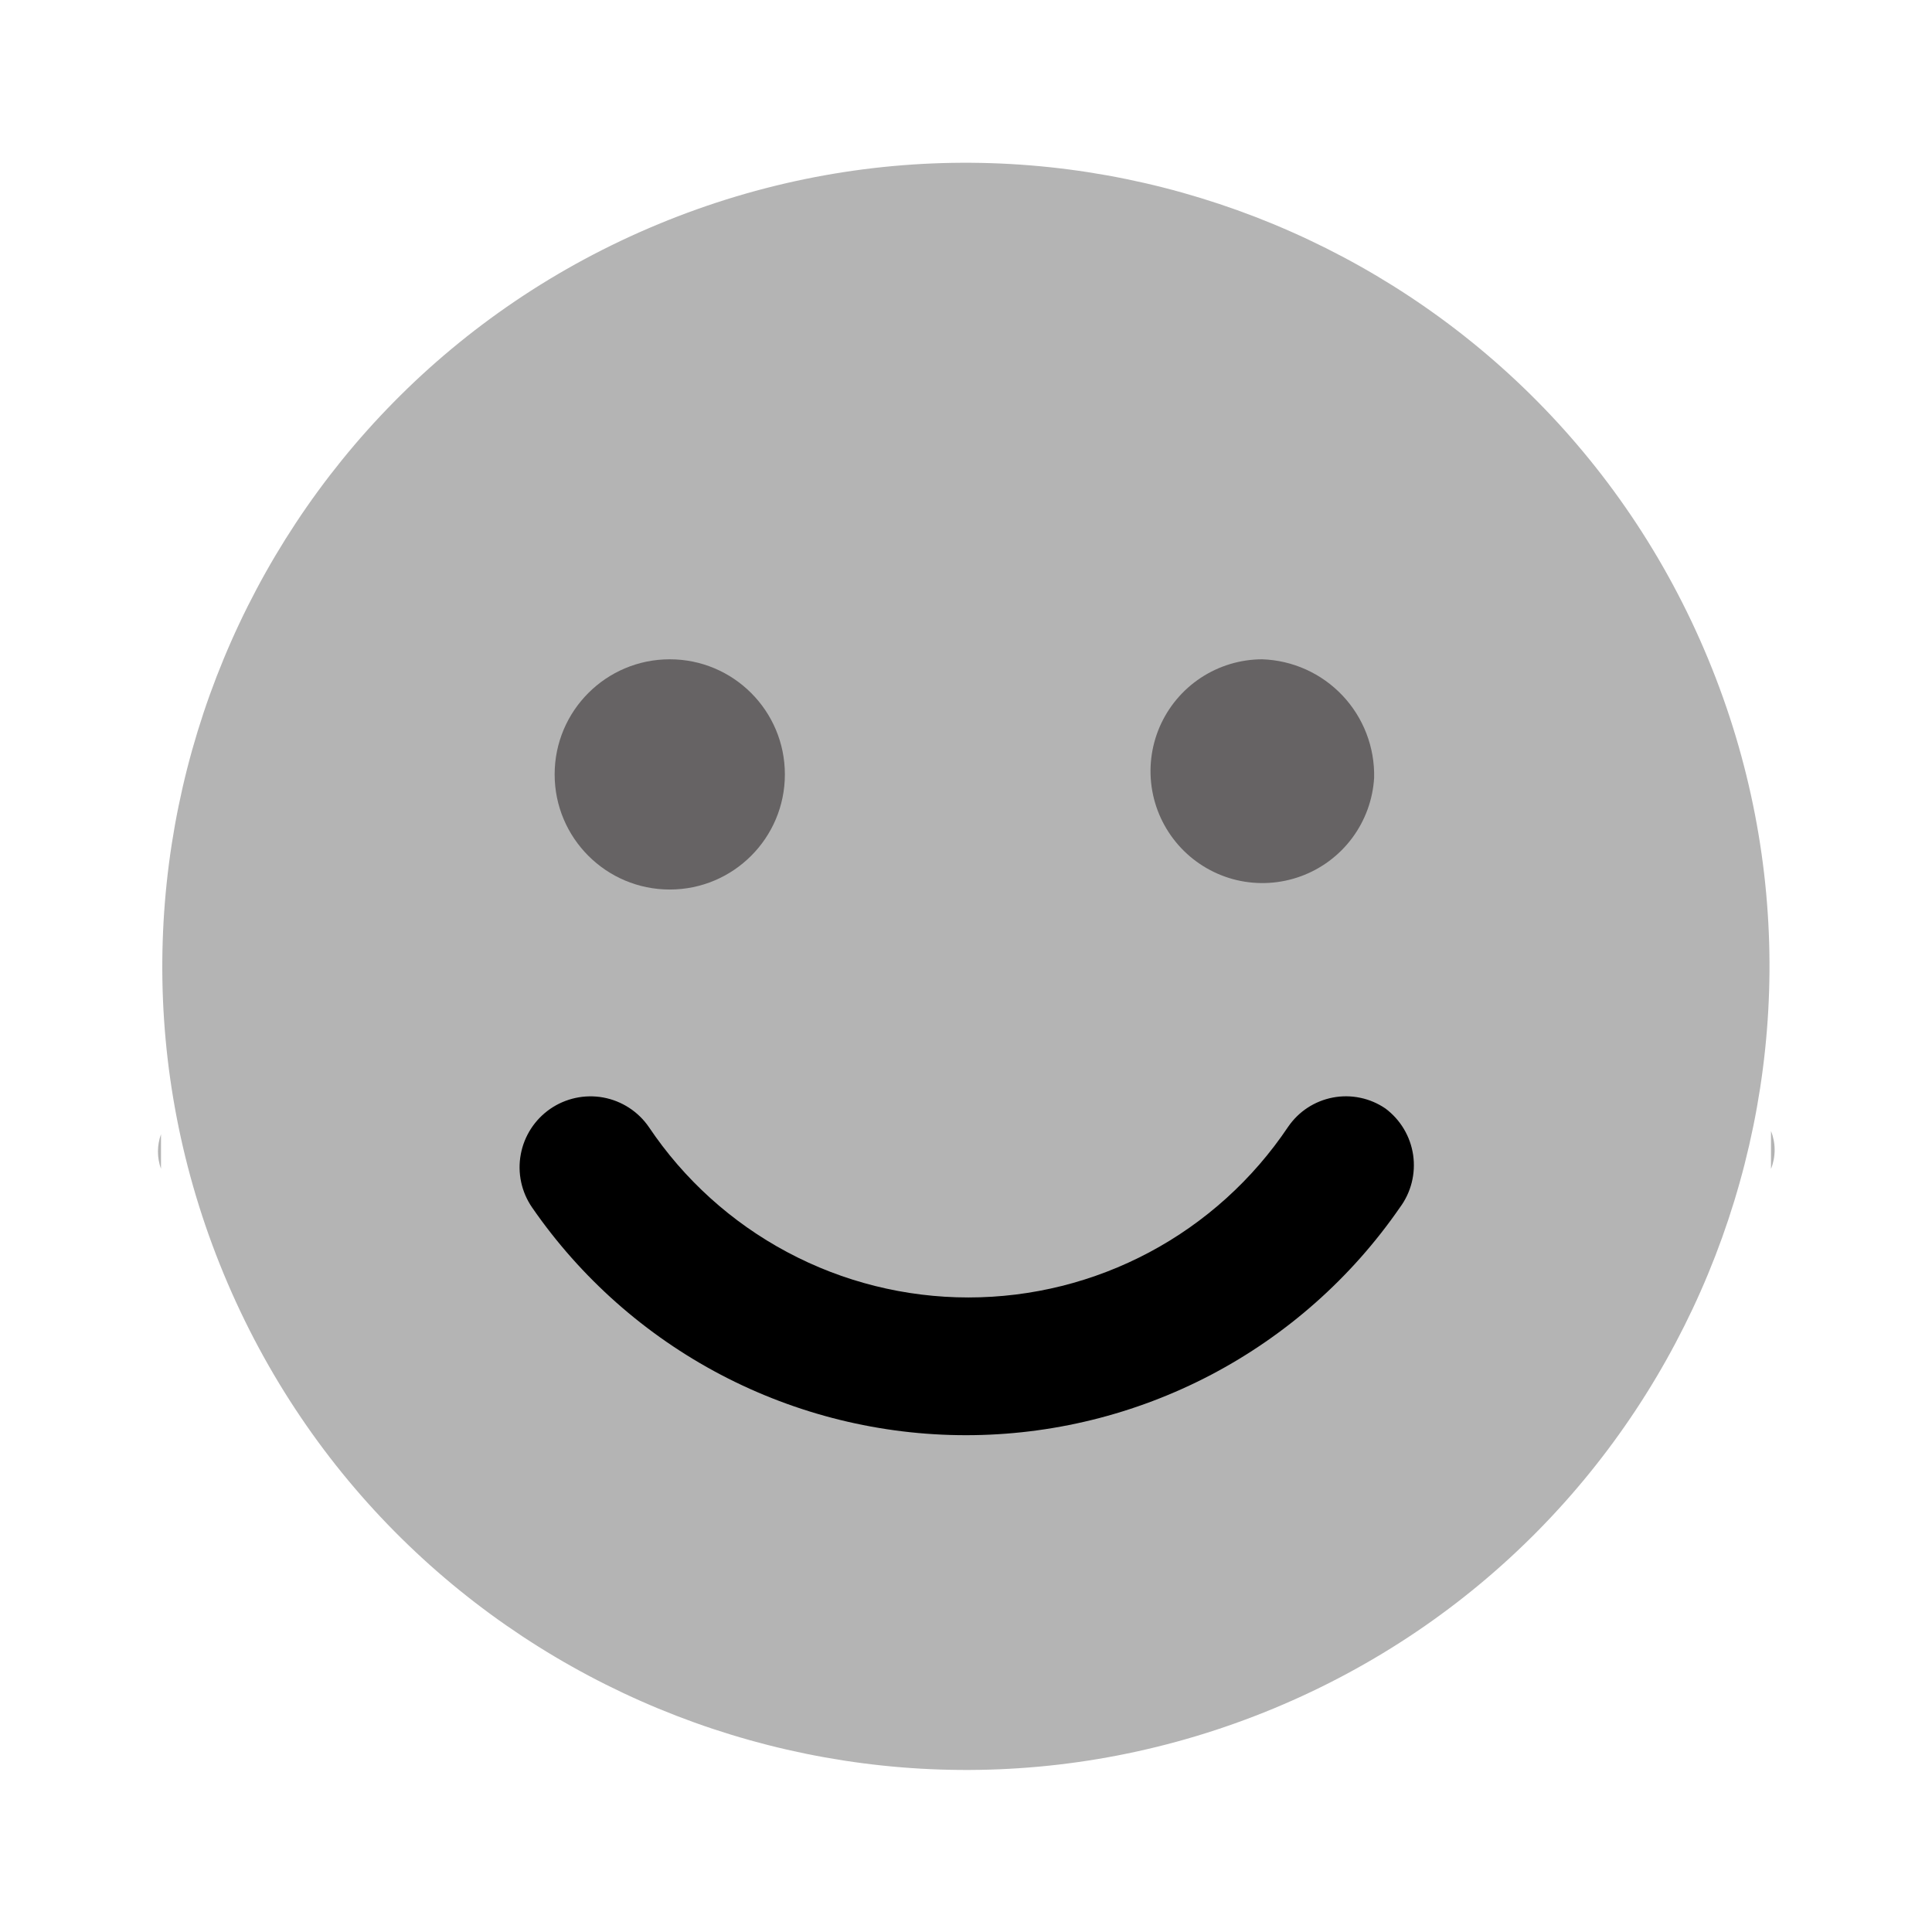
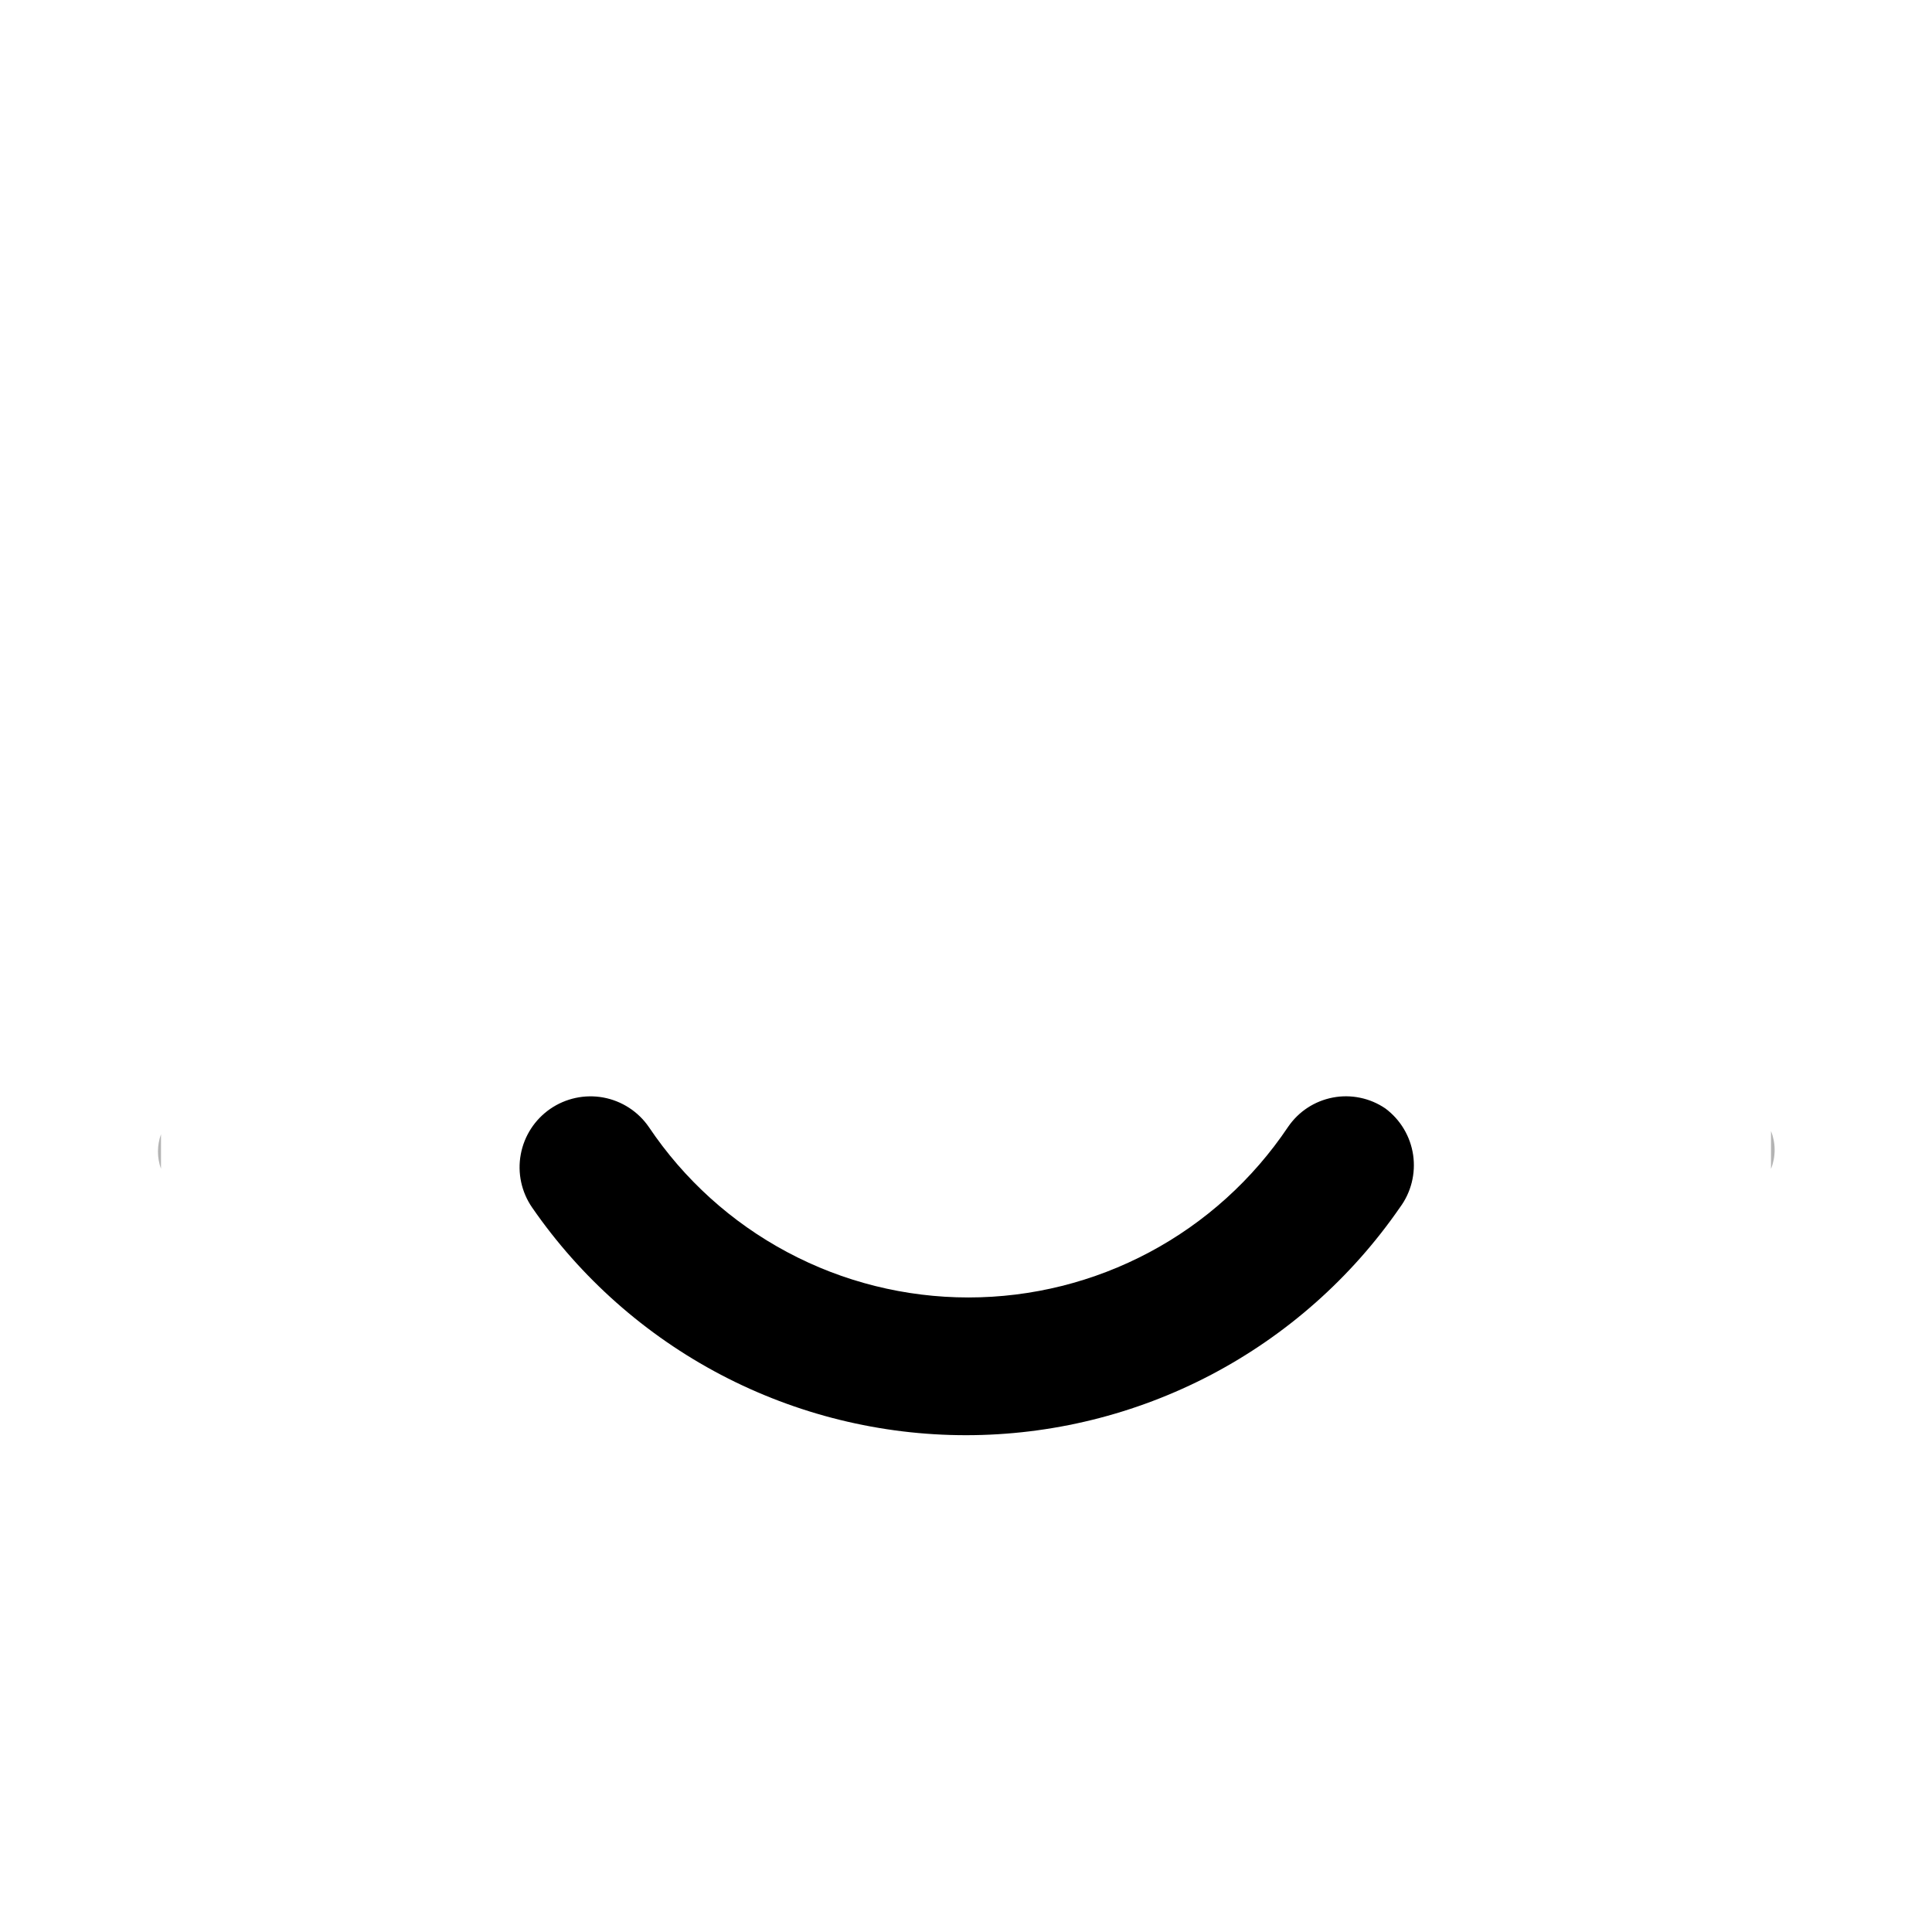
<svg xmlns="http://www.w3.org/2000/svg" width="48" height="48" viewBox="0 0 48 48" fill="none">
  <g clip-path="url(#clip0_734_217)">
    <path d="M4 29.04V28.18C3.899 28.458 3.899 28.762 4 29.04ZM44 28.1V29.16V29.04C44.121 28.738 44.121 28.402 44 28.1Z" fill="#B4B4B4" />
-     <path d="M31.636 42.45C41.82 38.231 46.657 26.555 42.438 16.37C38.22 6.186 26.544 1.35 16.359 5.568C6.175 9.787 1.338 21.463 5.557 31.647C9.775 41.832 21.451 46.668 31.636 42.45Z" fill="#B4B4B4" />
-     <path d="M16.64 22.1C18.22 22.1 19.5 20.819 19.5 19.24C19.5 17.66 18.22 16.38 16.64 16.38C15.06 16.38 13.78 17.66 13.78 19.24C13.78 20.819 15.06 22.1 16.64 22.1Z" fill="#666364" />
    <path d="M34.78 30C33.575 31.745 31.965 33.171 30.087 34.157C28.209 35.142 26.12 35.657 24 35.657C21.88 35.657 19.791 35.142 17.913 34.157C16.035 33.171 14.425 31.745 13.22 30C12.955 29.615 12.853 29.141 12.938 28.682C13.022 28.222 13.286 27.815 13.67 27.55C14.055 27.285 14.529 27.183 14.988 27.267C15.448 27.352 15.855 27.615 16.12 28C16.994 29.303 18.176 30.372 19.561 31.11C20.945 31.849 22.491 32.235 24.06 32.235C25.63 32.235 27.175 31.849 28.56 31.11C29.944 30.372 31.126 29.303 32 28C32.129 27.811 32.293 27.648 32.484 27.523C32.676 27.397 32.89 27.311 33.115 27.268C33.339 27.225 33.57 27.227 33.794 27.274C34.018 27.32 34.231 27.411 34.42 27.54C34.794 27.819 35.041 28.234 35.109 28.695C35.176 29.157 35.058 29.626 34.78 30Z" fill="black" />
-     <path d="M34.14 19.32C34.109 19.862 33.919 20.383 33.596 20.818C33.272 21.254 32.828 21.585 32.318 21.771C31.808 21.957 31.255 21.99 30.726 21.866C30.198 21.741 29.718 21.464 29.345 21.07C28.972 20.675 28.722 20.18 28.627 19.646C28.532 19.112 28.596 18.561 28.81 18.062C29.025 17.564 29.38 17.139 29.833 16.84C30.287 16.541 30.817 16.381 31.36 16.38C32.117 16.406 32.833 16.729 33.353 17.279C33.874 17.83 34.156 18.563 34.14 19.32Z" fill="#666364" />
  </g>
  <defs>
    <clipPath id="clip0_734_217">
      <rect width="48" height="48" fill="white" />
    </clipPath>
  </defs>
</svg>